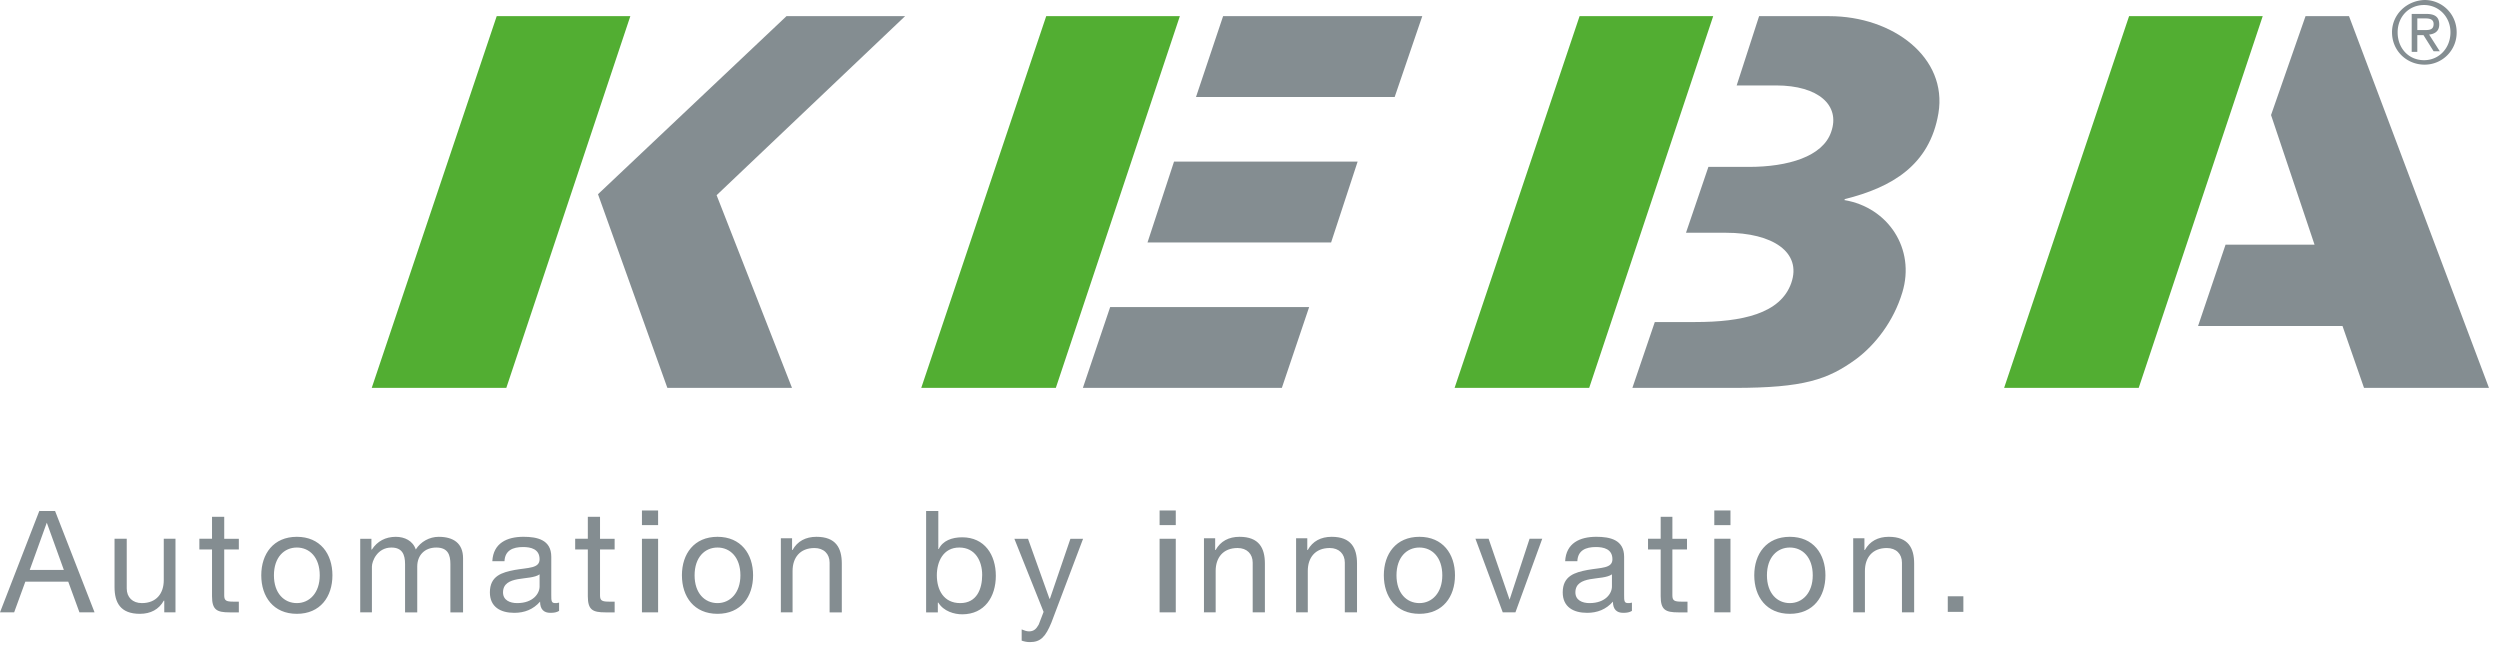
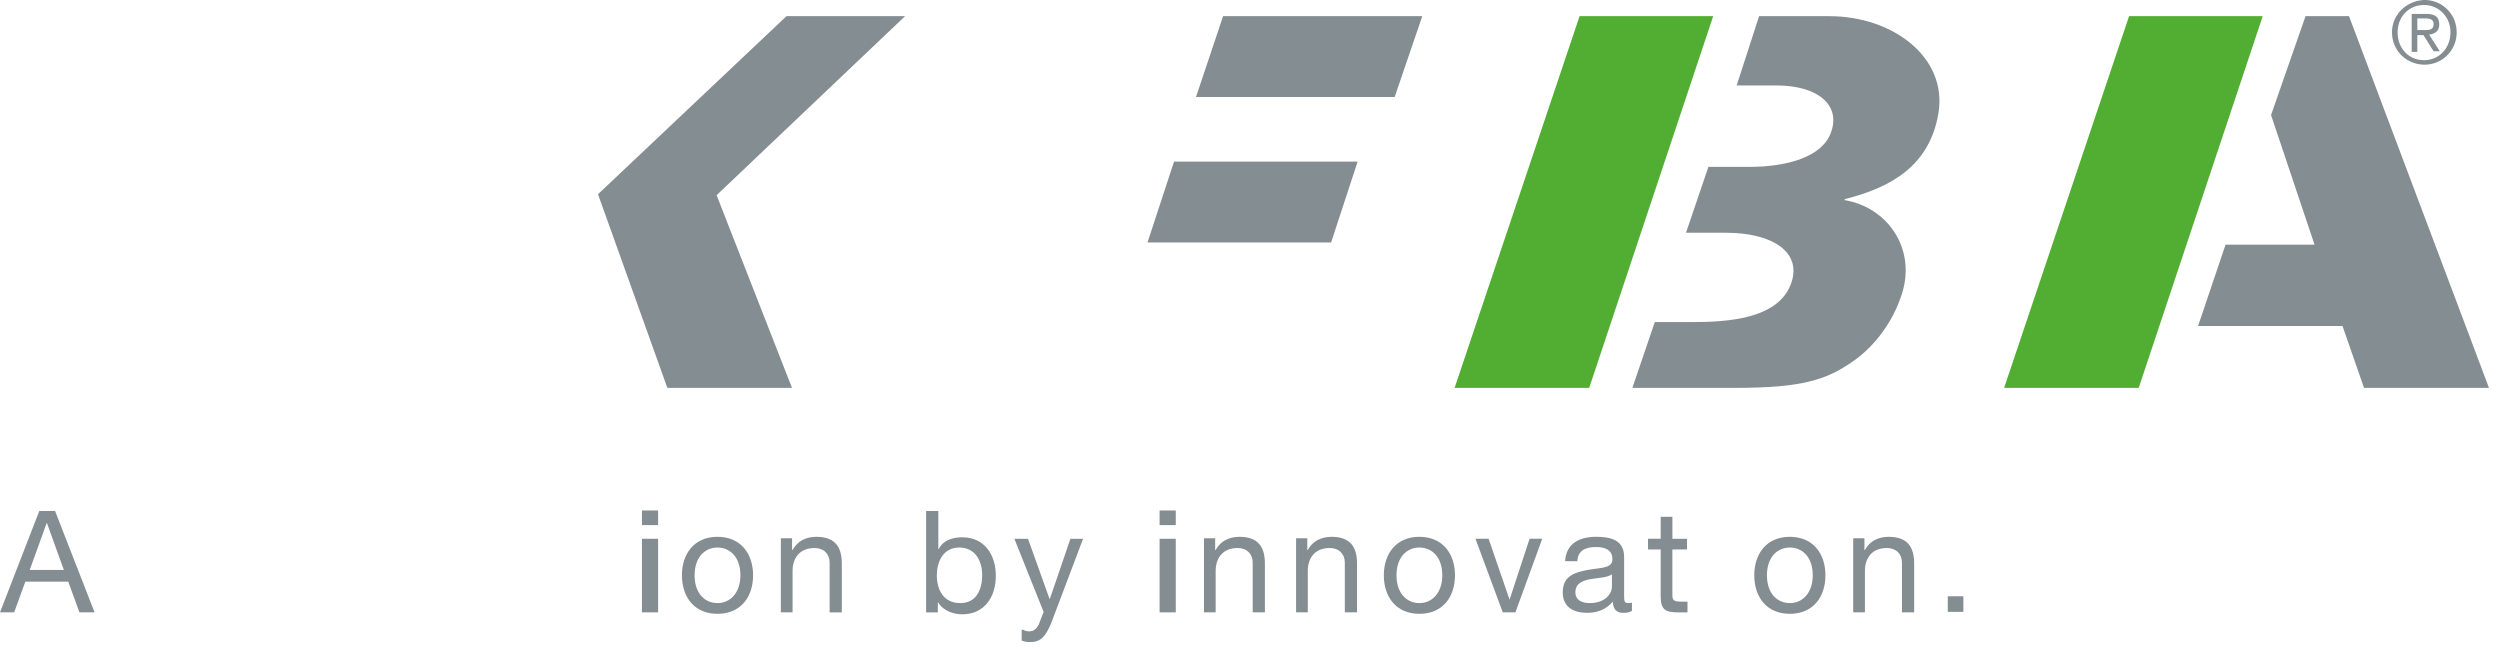
<svg xmlns="http://www.w3.org/2000/svg" width="166" height="43" viewBox="0 0 166 43">
  <g fill="none">
    <g>
-       <path fill="#52AE32" d="M61.171 25.756h8.936l8.235-24.683h-8.873z" />
      <path fill="#848D91" d="M79.415 6.439h13.192l1.832-5.366H81.214z" />
-       <path fill="#848D91" d="M71.903 25.756h13.212l1.812-5.366H73.715z" />
      <path fill="#848D91" d="M76.195 16.098h12.191l1.76-5.366H77.955z" />
-       <path fill="#52AE32" d="M41.854 1.073h-8.873l-8.298 24.683h8.936z" />
      <path fill="#848D91" d="M44.313 25.756h8.276l-5.006-12.795L60.098 1.073h-7.876L39.707 12.896z" />
      <path fill="#52AE32" d="M96.585 25.756h8.937l8.234-24.683h-8.872z" />
-       <path fill="#848D91" d="M111.95 15.455h2.653c3.107 0 5.049 1.296 4.337 3.337-.712 2.04-3.269 2.591-6.375 2.591h-2.686l-1.489 4.373h6.764c4.627 0 6.213-.55 8.09-1.911 1.261-.94 2.491-2.494 3.074-4.438.873-2.883-.939-5.636-3.851-6.122l.032-.065c3.107-.777 5.63-2.235 6.213-5.7.615-3.693-3.01-6.447-7.248-6.447h-4.66l-1.489 4.6h2.621c2.816 0 4.272 1.328 3.657 3.077-.55 1.652-2.88 2.332-5.469 2.332h-2.686l-1.488 4.373z" />
+       <path fill="#848D91" d="M111.95 15.455h2.653c3.107 0 5.049 1.296 4.337 3.337-.712 2.04-3.269 2.591-6.375 2.591h-2.686l-1.489 4.373h6.764c4.627 0 6.213-.55 8.09-1.911 1.261-.94 2.491-2.494 3.074-4.438.873-2.883-.939-5.636-3.851-6.122l.032-.065c3.107-.777 5.63-2.235 6.213-5.7.615-3.693-3.01-6.447-7.248-6.447h-4.66l-1.489 4.6h2.621c2.816 0 4.272 1.328 3.657 3.077-.55 1.652-2.88 2.332-5.469 2.332h-2.686z" />
      <path fill="#52AE32" d="M150.244 1.073h-8.873l-8.298 24.683h8.937z" />
      <path fill="#848D91" d="M158.83 2.146c0 1.222.97 2.147 2.164 2.147a2.126 2.126 0 002.128-2.147c0-1.22-.97-2.146-2.128-2.146-1.194.037-2.165.962-2.165 2.146m.374 0c0-1.036.746-1.813 1.754-1.813.97 0 1.754.777 1.754 1.813 0 1.037-.746 1.85-1.754 1.85s-1.754-.776-1.754-1.85m.933 1.296h.373v-1.11h.41l.673 1.073h.41l-.709-1.11c.373-.038.672-.223.672-.667 0-.48-.261-.703-.859-.703h-.97v2.517zm.373-2.22h.523c.261 0 .56.036.56.37 0 .406-.299.406-.672.406h-.41v-.777z" />
      <path fill="#848D91" d="M150.797 7.64l2.888 8.605h-5.908l-1.826 5.403h9.592l1.428 4.108h8.297l-9.293-24.683h-2.888z" />
    </g>
    <g fill="#848D91">
      <path d="M3.107 34.706l1.133 3.139H1.974l1.133-3.14zm-.485-.81L0 40.661h.939l.744-2.04h2.848l.745 2.04h1.003l-2.622-6.732H2.622v-.033z" />
-       <path d="M11.684 35.774h-.81v2.751c0 .874-.485 1.521-1.456 1.521-.615 0-1.003-.388-1.003-.97v-3.302h-.81v3.204c0 1.036.39 1.78 1.684 1.78.712 0 1.262-.291 1.586-.874h.032v.777h.745v-4.887h.032zm3.204-1.457h-.81v1.457h-.84v.712h.84v3.107c0 .906.325 1.068 1.166 1.068h.615v-.712h-.356c-.485 0-.615-.065-.615-.42v-3.043h.971v-.712h-.97v-1.457zm2.46 3.884c0 1.424.809 2.557 2.363 2.557 1.553 0 2.362-1.133 2.362-2.557s-.809-2.557-2.362-2.557c-1.554 0-2.363 1.133-2.363 2.557m.841 0c0-1.197.68-1.845 1.522-1.845.841 0 1.52.648 1.52 1.845 0 1.165-.679 1.845-1.52 1.845-.842 0-1.522-.647-1.522-1.845m5.697 2.46h.809V37.62c0-.356.356-1.263 1.294-1.263.712 0 .907.454.907 1.1v3.205h.809V37.62c0-.745.485-1.263 1.262-1.263s.939.486.939 1.1v3.205h.841V37.07c0-1.004-.647-1.425-1.618-1.425-.615 0-1.198.324-1.521.842-.195-.583-.745-.842-1.327-.842-.68 0-1.23.292-1.586.842h-.033v-.712h-.744v4.887h-.032zm11.943-1.715c0 .453-.421 1.1-1.49 1.1-.485 0-.938-.194-.938-.712 0-.582.453-.777.971-.874.55-.097 1.133-.097 1.457-.323v.809zm1.294 1.068c-.097.032-.194.032-.259.032-.259 0-.259-.162-.259-.55V36.97c0-1.132-.938-1.327-1.845-1.327-1.1 0-2.006.421-2.07 1.619h.808c.033-.712.55-.939 1.23-.939.518 0 1.1.13 1.1.81 0 .614-.744.55-1.65.711-.842.162-1.65.389-1.65 1.49 0 .97.711 1.358 1.618 1.358.68 0 1.262-.226 1.715-.744 0 .518.259.744.68.744.258 0 .42-.032.582-.129v-.55zm2.719-5.697h-.81v1.457h-.84v.712h.84v3.107c0 .906.324 1.068 1.166 1.068h.615v-.712h-.356c-.486 0-.615-.065-.615-.42v-3.043h.97v-.712h-.97v-1.457z" />
      <path d="M42.625 40.66h1.073v-4.886h-1.073v4.887zm1.073-6.764h-1.073v.971h1.073v-.97z" />
      <path d="M45.28 38.201c0 1.424.808 2.557 2.362 2.557s2.363-1.133 2.363-2.557-.81-2.557-2.363-2.557c-1.554 0-2.363 1.133-2.363 2.557m.842 0c0-1.198.68-1.845 1.521-1.845.841 0 1.521.647 1.521 1.845 0 1.165-.68 1.845-1.521 1.845-.842 0-1.521-.648-1.521-1.845m5.696 2.46h.81V37.91c0-.874.485-1.521 1.456-1.521.615 0 1.003.388 1.003.97v3.302h.81v-3.237c0-1.035-.39-1.78-1.684-1.78-.712 0-1.262.291-1.586.874h-.032v-.777h-.745v4.92h-.032zm13.4-2.492c0 .938-.357 1.877-1.457 1.877s-1.554-.874-1.554-1.845c0-.906.421-1.845 1.49-1.845 1.067 0 1.52.906 1.52 1.813m-3.754 2.492h.81v-.648h.032c.356.583 1.068.777 1.585.777 1.49 0 2.234-1.165 2.234-2.557 0-1.391-.745-2.557-2.234-2.557-.68 0-1.294.227-1.553.777h-.032V33.93h-.81v6.732h-.032zm10.454-4.887h-.841l-1.36 3.98h-.032l-1.424-3.98h-.906l1.941 4.854-.323.842c-.162.291-.324.453-.647.453-.162 0-.324-.065-.486-.13v.745c.194.065.356.097.55.097.712 0 1.036-.356 1.424-1.295l2.104-5.566z" />
      <path d="M76.997 40.66h1.074v-4.886h-1.074v4.887zm1.074-6.764h-1.074v.971h1.074v-.97z" />
      <path d="M79.91 40.66h.81v-2.75c0-.874.485-1.522 1.456-1.522.615 0 1.003.389 1.003.971v3.301h.81v-3.236c0-1.036-.389-1.78-1.684-1.78-.712 0-1.262.291-1.586.874h-.032v-.777h-.744v4.92h-.033zm6.117 0h.81v-2.75c0-.874.485-1.522 1.456-1.522.615 0 1.003.389 1.003.971v3.301h.81v-3.236c0-1.036-.389-1.78-1.684-1.78-.712 0-1.262.291-1.586.874h-.032v-.777h-.744v4.92h-.033zm5.859-2.46c0 1.425.809 2.558 2.362 2.558 1.554 0 2.363-1.133 2.363-2.557s-.81-2.557-2.363-2.557-2.362 1.133-2.362 2.557m.841 0c0-1.198.68-1.845 1.521-1.845.842 0 1.521.647 1.521 1.845 0 1.165-.68 1.845-1.52 1.845-.842 0-1.522-.648-1.522-1.845" />
      <path d="M102.404 35.774h-.841l-1.327 4.045-1.392-4.045h-.874l1.813 4.887h.841z" />
      <path d="M107.033 38.946c0 .453-.42 1.1-1.489 1.1-.485 0-.938-.194-.938-.712 0-.582.453-.777.97-.874.55-.097 1.133-.097 1.457-.323v.809zm1.327 1.068c-.097.032-.194.032-.259.032-.259 0-.259-.162-.259-.55V36.97c0-1.132-.938-1.327-1.845-1.327-1.1 0-2.006.421-2.071 1.619h.81c.032-.712.55-.939 1.229-.939.518 0 1.1.13 1.1.81 0 .614-.744.55-1.65.711-.842.162-1.65.389-1.65 1.49 0 .97.711 1.358 1.617 1.358.68 0 1.263-.226 1.716-.744 0 .518.259.744.68.744.258 0 .42-.032.582-.129v-.55zm2.719-5.697h-.81v1.457h-.84v.712h.84v3.107c0 .906.324 1.068 1.166 1.068h.615v-.712h-.389c-.485 0-.615-.065-.615-.42v-3.043h.971v-.712h-.97v-1.457h.032z" />
-       <path d="M113.83 40.66h1.073v-4.886h-1.074v4.887zm1.073-6.764h-1.074v.971h1.074v-.97z" />
      <path d="M116.483 38.2c0 1.425.81 2.558 2.363 2.558 1.554 0 2.363-1.133 2.363-2.557s-.81-2.557-2.363-2.557c-1.554 0-2.363 1.133-2.363 2.557m.842 0c0-1.198.68-1.845 1.521-1.845.841 0 1.521.647 1.521 1.845 0 1.165-.68 1.845-1.521 1.845-.842 0-1.521-.648-1.521-1.845m5.696 2.46h.81v-2.752c0-.873.485-1.52 1.456-1.52.615 0 1.003.388 1.003.97v3.301h.81v-3.236c0-1.036-.39-1.78-1.684-1.78-.712 0-1.262.291-1.586.874h-.032v-.777h-.745v4.92h-.032z" />
      <path d="M129.332 39.593h1.036v1.035h-1.036z" />
    </g>
  </g>
</svg>